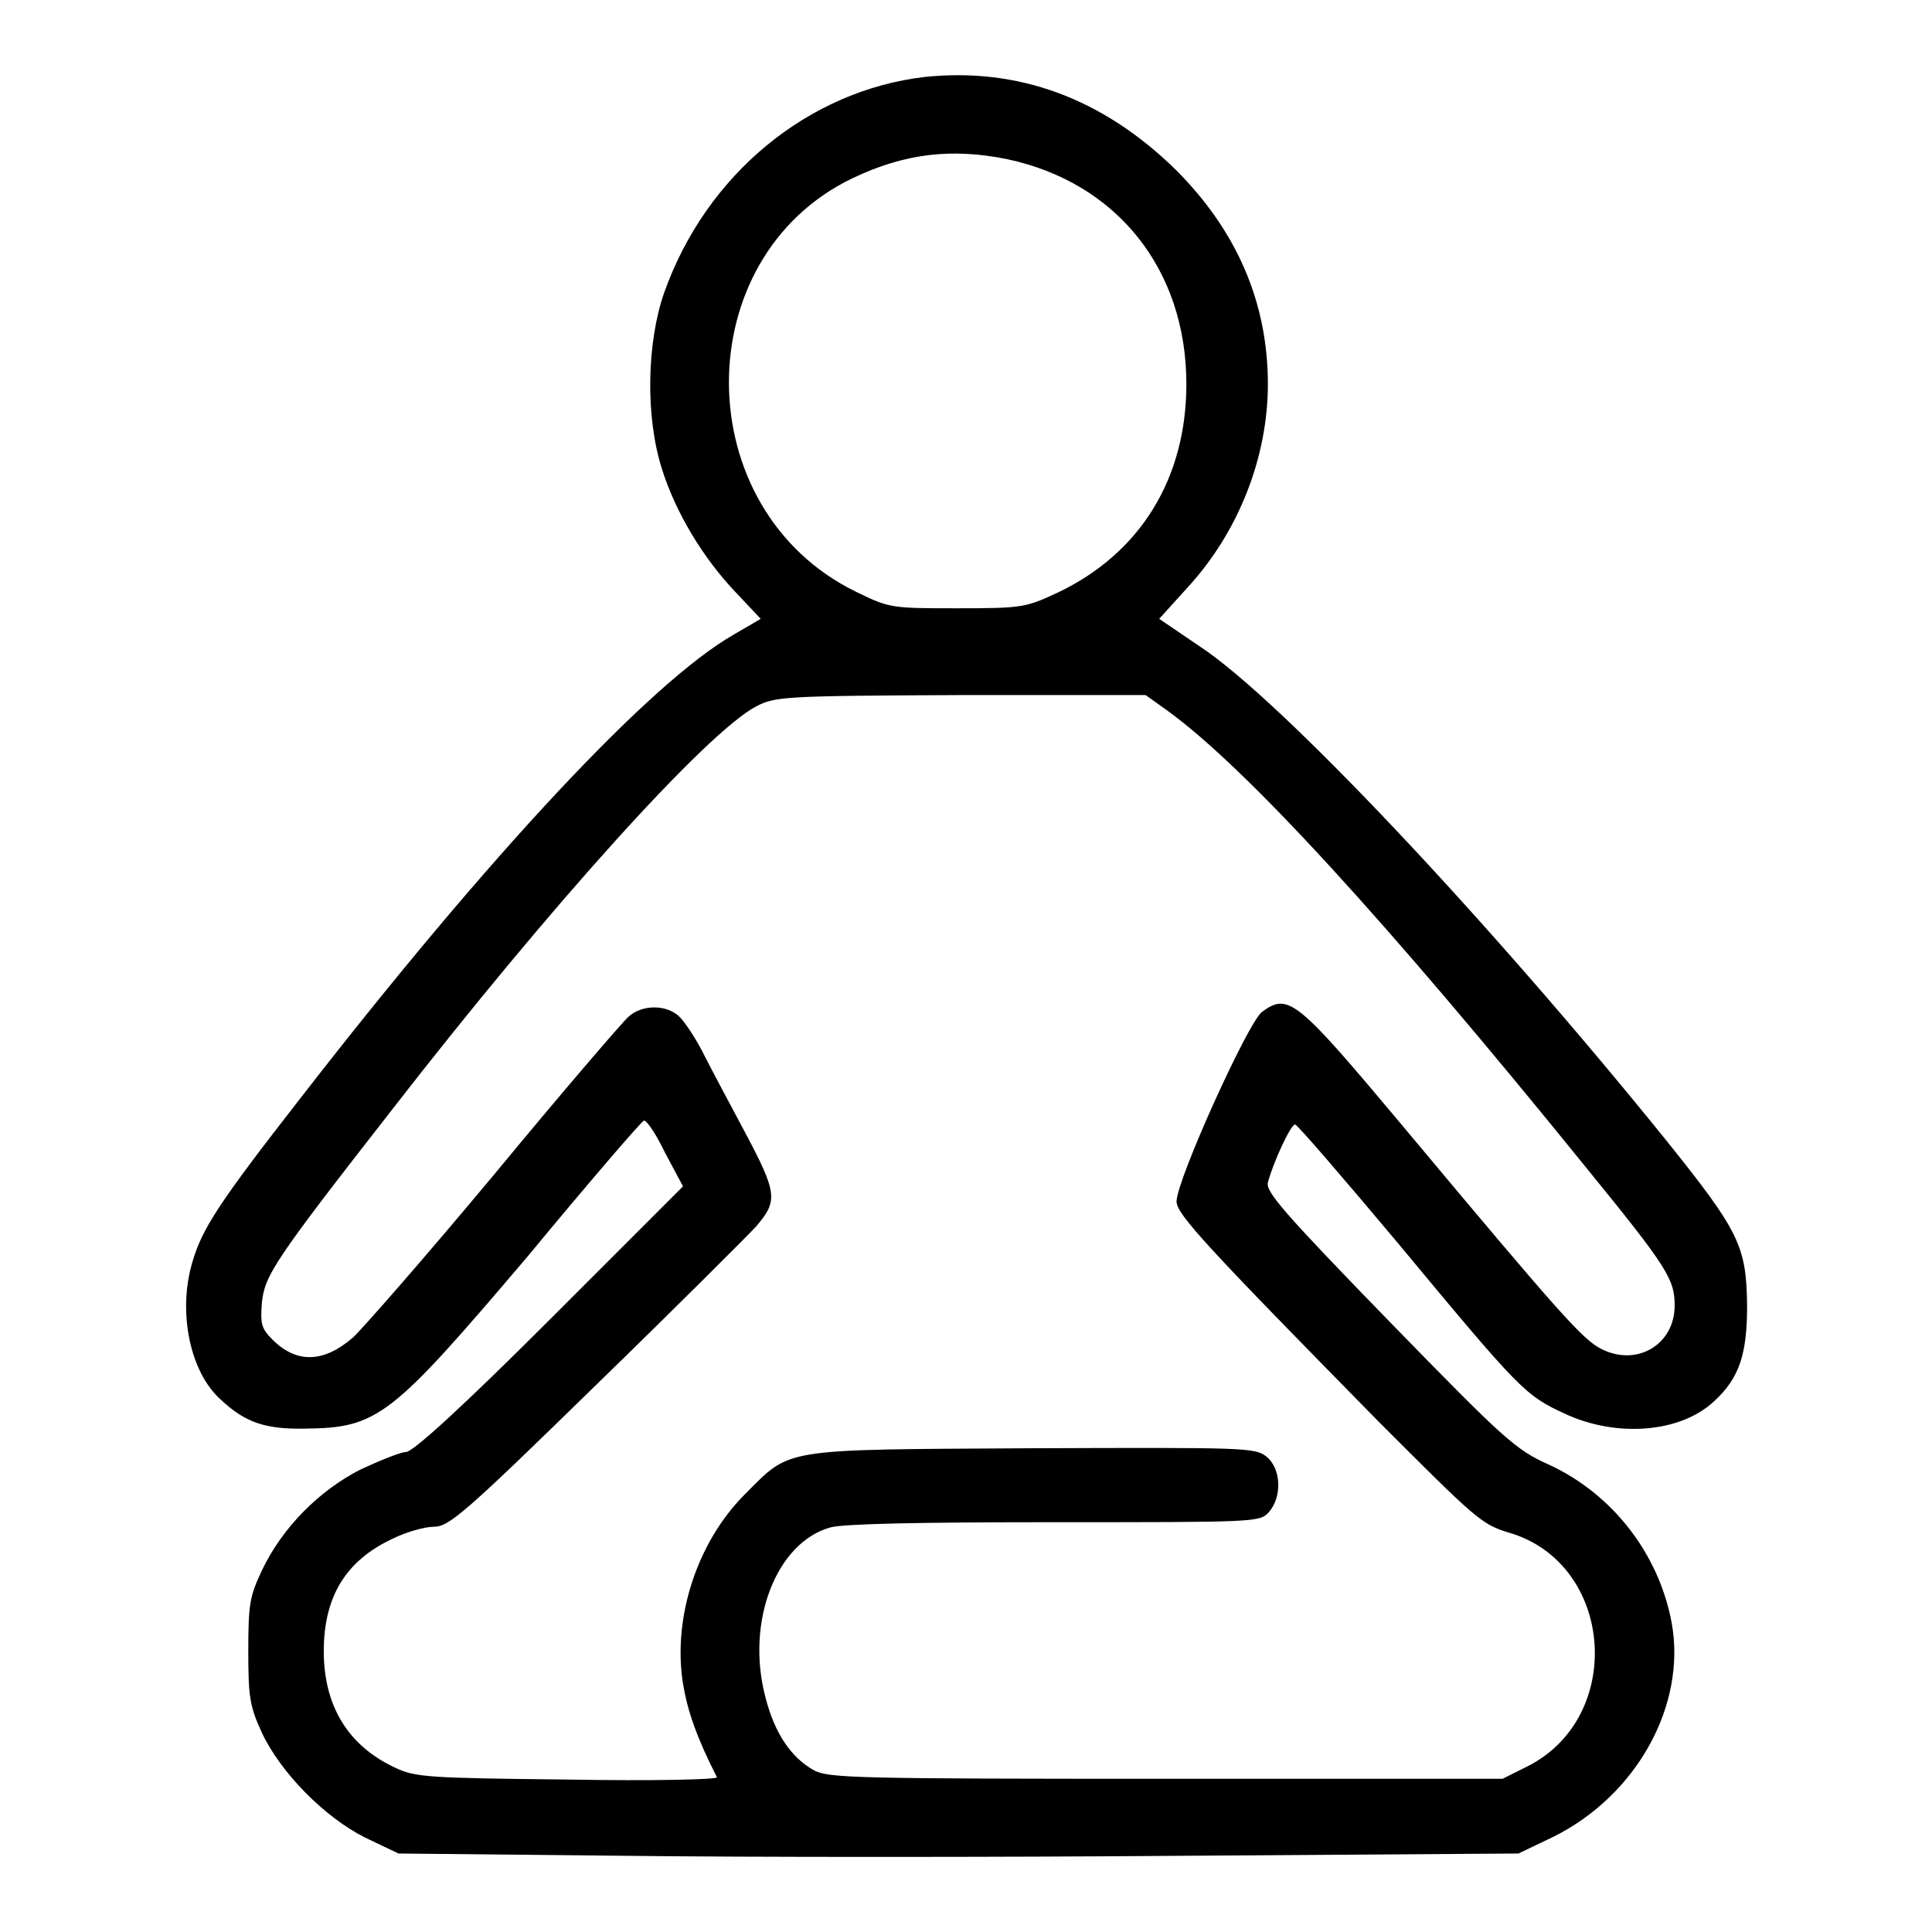
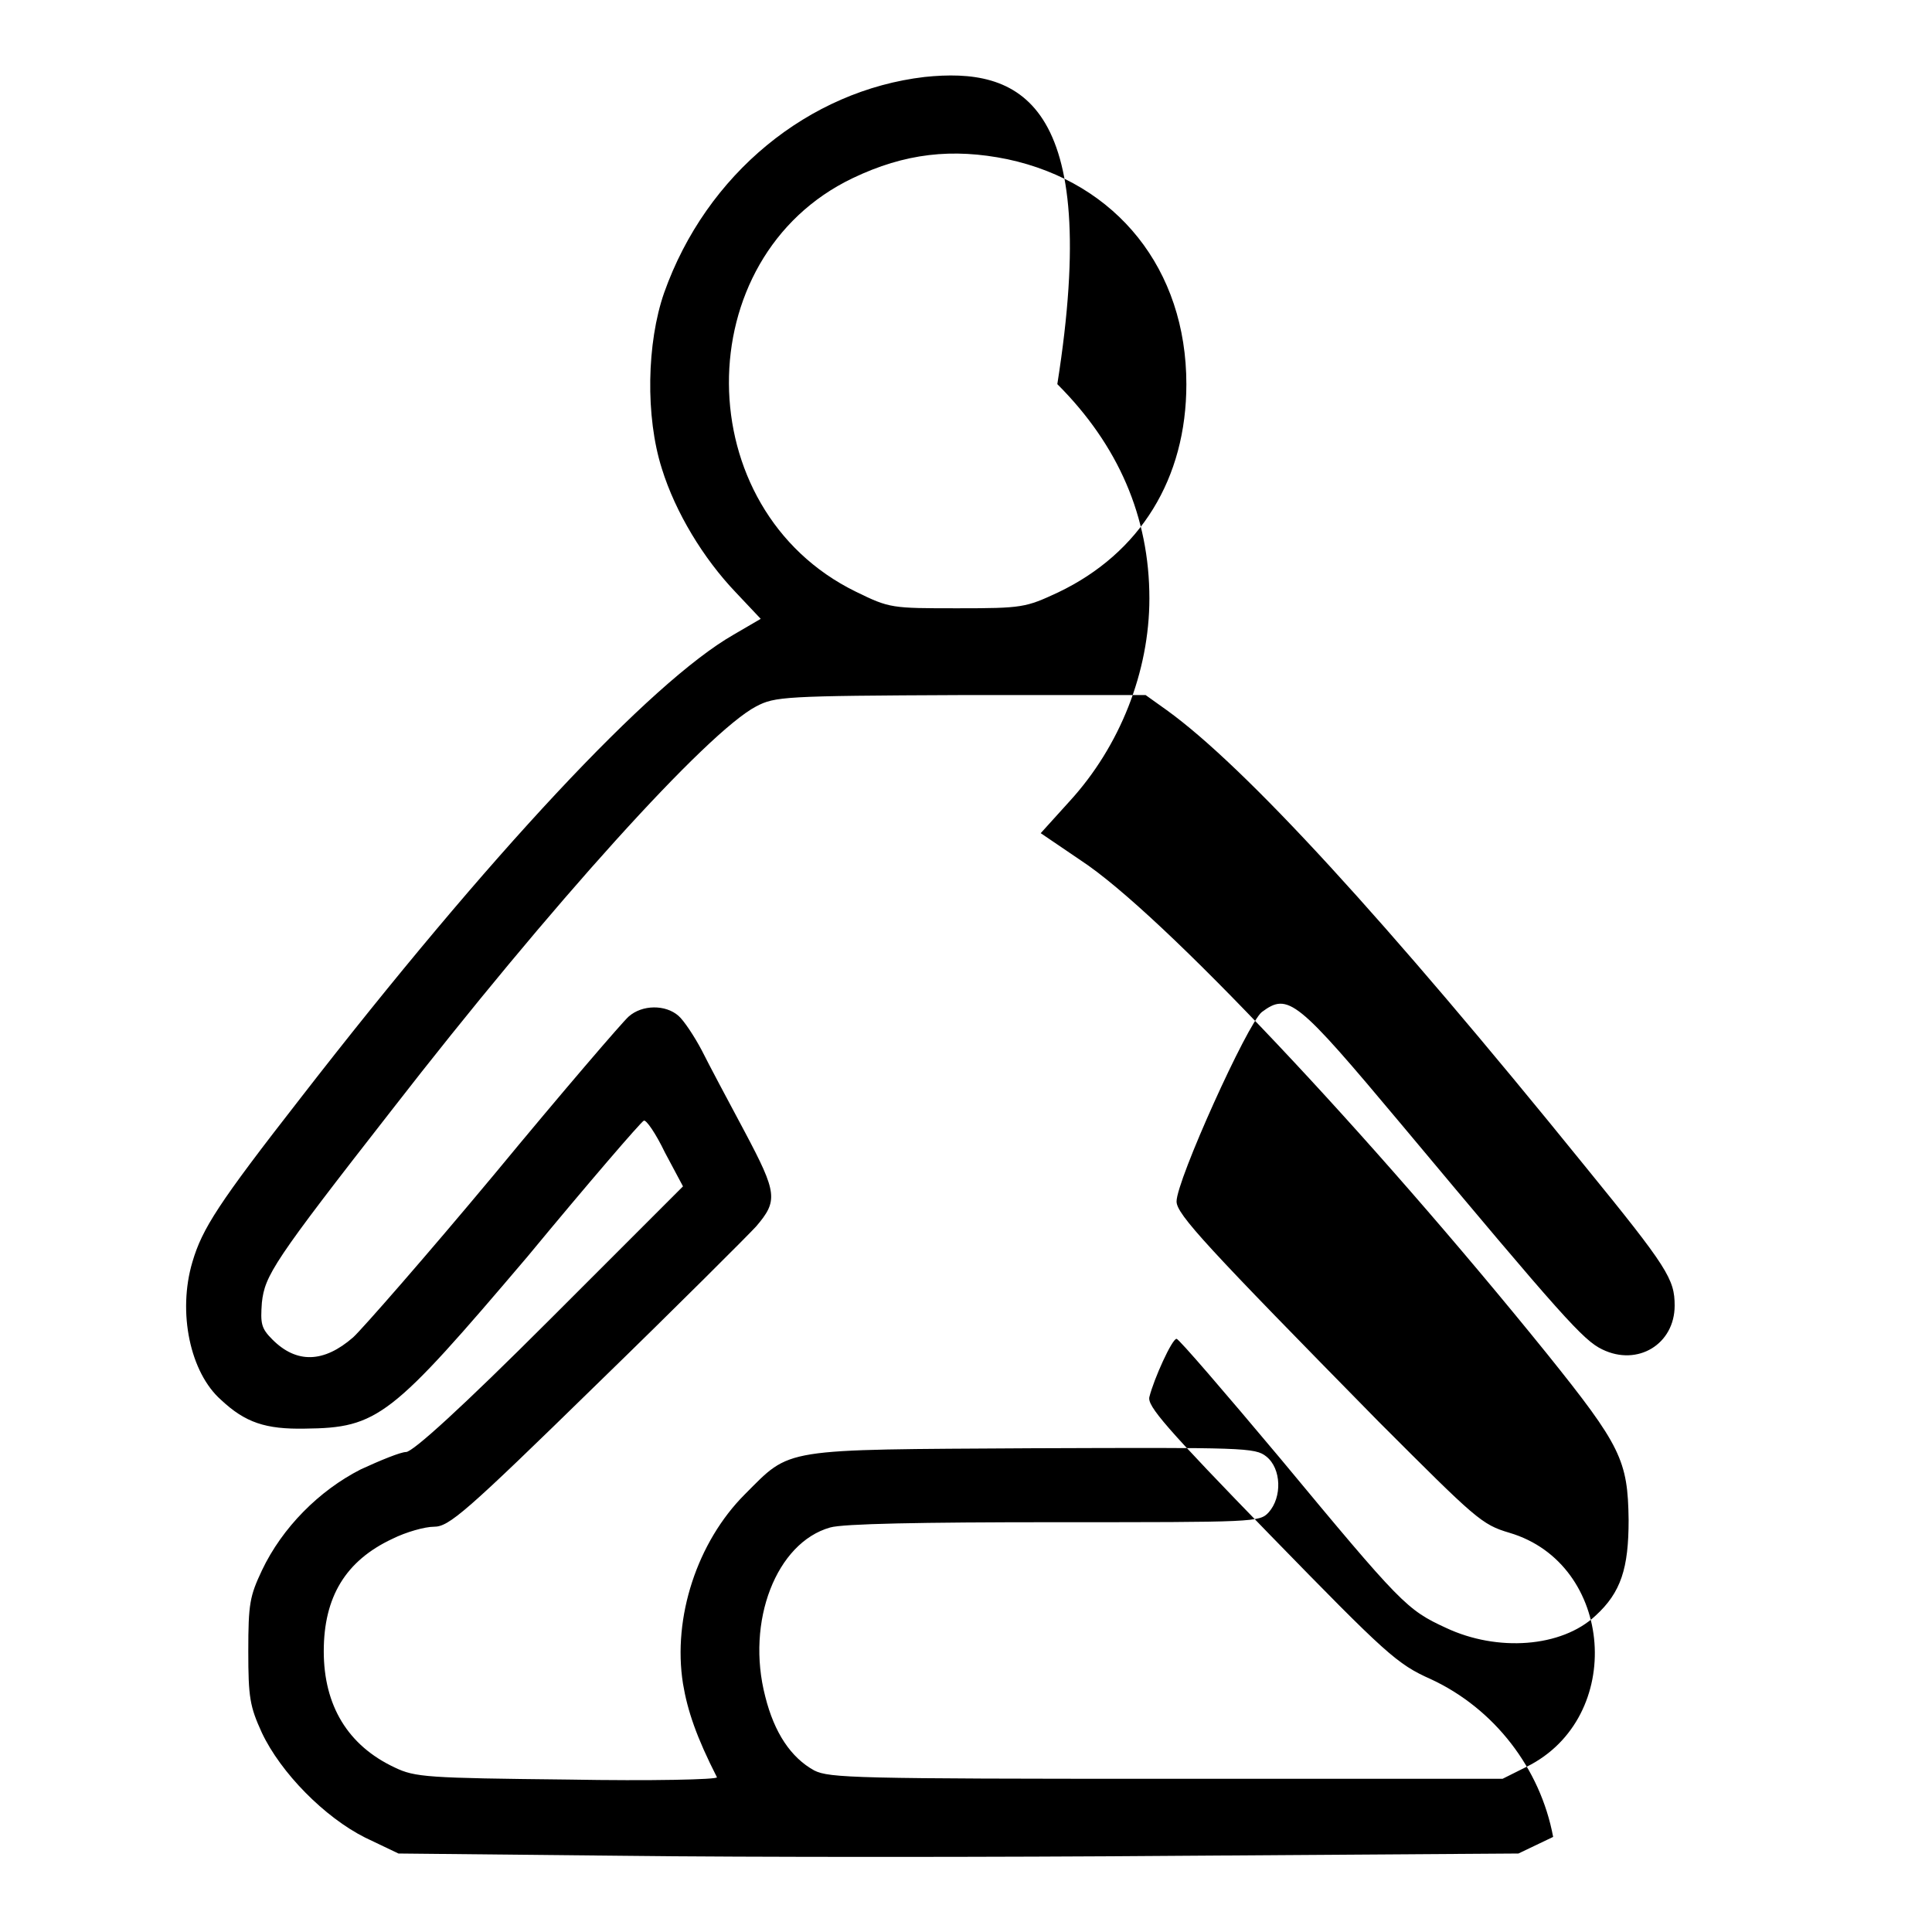
<svg xmlns="http://www.w3.org/2000/svg" version="1.1" x="0px" y="0px" viewBox="0 0 256 256" enable-background="new 0 0 256 256" xml:space="preserve">
  <g>
    <g>
      <g>
-         <path fill="#000000" d="M122.5,10.2C107.2,12,93.6,23,88,38.8c-2.3,6.6-2.5,16.4-0.3,23.3c1.8,5.8,5.5,11.9,9.8,16.4l3.3,3.5l-3.6,2.1c-11,6.3-32.4,29.2-57.3,61.3c-11,14.1-13.1,17.4-14.4,21.8c-2,6.7-0.3,14.7,3.8,18.3c3.2,3,5.9,3.9,11.1,3.8c9.7-0.1,11.4-1.5,29.5-22.8c8.1-9.8,15-17.8,15.4-18c0.3-0.2,1.6,1.7,2.8,4.2l2.4,4.5l-17.6,17.6c-11.7,11.7-18.2,17.6-19.1,17.6c-0.7,0-3.4,1.1-6,2.3c-5.5,2.8-10.4,7.7-13.1,13.4c-1.6,3.4-1.8,4.4-1.8,10.7c0,6.1,0.2,7.3,1.8,10.8c2.5,5.3,8.3,11.2,13.7,13.9l4.4,2.1l29.7,0.3c16.3,0.2,49.8,0.2,74.2,0l44.5-0.3l4.6-2.2c11.1-5.5,17.7-17.5,15.7-28.4c-1.7-9.1-7.8-17-16.2-20.9c-4.5-2-5.9-3.3-21.3-19.1c-13.9-14.3-16.3-17.1-16-18.3c0.6-2.4,3-7.7,3.6-7.7c0.3,0,6.4,7.1,13.7,15.8c16.1,19.4,16.8,20.1,22,22.5c6.8,3.2,15.3,2.6,19.8-1.6c3.4-3.1,4.4-6.3,4.4-12.7c-0.1-7.9-1-9.8-10.8-22c-23.6-29.2-51.1-58.4-61.8-65.4l-5.3-3.6l3.8-4.2c6.7-7.3,10.6-17.2,10.6-26.9c0-10.8-4.1-20.3-12.2-28.4C146.1,13,134.9,8.9,122.5,10.2z M133.5,21.1c14.5,3.1,23.7,14.6,23.7,29.8c0,12.5-6.1,22.4-17,27.6c-4.3,2-4.7,2.1-13.3,2.1c-8.8,0-9,0-13.5-2.2C91.1,67.5,91,34.1,113,23.6C119.9,20.3,126.2,19.6,133.5,21.1z M154.6,94.1c10.4,7.5,29,27.8,55.4,60.4c11,13.5,11.9,15,11.9,18.5c0,5.1-4.9,8.1-9.6,5.8c-2.5-1.2-5.2-4.2-26.6-29.8c-13.9-16.6-15-17.5-18.5-14.9c-1.9,1.5-11.3,22.3-11.3,25.1c0,1.7,4,6,26.8,29.2c12.9,12.9,13.6,13.6,17.3,14.7c13.9,4.1,15.4,24.5,2.3,31l-3.2,1.6h-44.5c-41.2,0-44.7-0.1-46.7-1.1c-3.1-1.7-5.3-5-6.5-9.8c-2.6-10,1.5-20.4,8.6-22.4c1.7-0.5,12-0.7,29.8-0.7c26.5,0,27.1,0,28.3-1.3c1.8-2,1.7-5.8-0.3-7.4c-1.5-1.2-2.9-1.2-31-1.1c-33.6,0.2-31.9-0.1-38.1,6.1c-6.3,6.3-9.6,16.3-8.2,25.1c0.6,3.6,1.8,7.1,4.5,12.4c0.1,0.3-8.7,0.5-19.7,0.3c-18.7-0.2-20.3-0.3-23-1.6c-6.2-2.9-9.4-8.2-9.4-15.4s2.9-12,9.1-14.9c1.8-0.9,4.3-1.6,5.5-1.6c2,0,4.1-1.8,21.6-18.9c10.7-10.4,20.1-19.8,21.1-20.9c2.9-3.4,2.8-4.4-1.5-12.5c-2.2-4.1-4.8-9-5.7-10.8c-1-1.9-2.4-4-3.1-4.6c-1.7-1.5-4.8-1.5-6.6,0.1c-0.8,0.7-8.8,10-17.8,20.9c-9,10.8-17.5,20.5-18.7,21.6c-3.9,3.4-7.5,3.5-10.7,0.3c-1.5-1.5-1.6-2.1-1.4-4.9c0.4-3.6,1.5-5.4,17.2-25.5c21.1-27.2,41.8-50.1,48.3-53.5c2.5-1.3,3.6-1.4,27.1-1.5h24.5L154.6,94.1z" />
+         <path fill="#000000" d="M122.5,10.2C107.2,12,93.6,23,88,38.8c-2.3,6.6-2.5,16.4-0.3,23.3c1.8,5.8,5.5,11.9,9.8,16.4l3.3,3.5l-3.6,2.1c-11,6.3-32.4,29.2-57.3,61.3c-11,14.1-13.1,17.4-14.4,21.8c-2,6.7-0.3,14.7,3.8,18.3c3.2,3,5.9,3.9,11.1,3.8c9.7-0.1,11.4-1.5,29.5-22.8c8.1-9.8,15-17.8,15.4-18c0.3-0.2,1.6,1.7,2.8,4.2l2.4,4.5l-17.6,17.6c-11.7,11.7-18.2,17.6-19.1,17.6c-0.7,0-3.4,1.1-6,2.3c-5.5,2.8-10.4,7.7-13.1,13.4c-1.6,3.4-1.8,4.4-1.8,10.7c0,6.1,0.2,7.3,1.8,10.8c2.5,5.3,8.3,11.2,13.7,13.9l4.4,2.1l29.7,0.3c16.3,0.2,49.8,0.2,74.2,0l44.5-0.3l4.6-2.2c-1.7-9.1-7.8-17-16.2-20.9c-4.5-2-5.9-3.3-21.3-19.1c-13.9-14.3-16.3-17.1-16-18.3c0.6-2.4,3-7.7,3.6-7.7c0.3,0,6.4,7.1,13.7,15.8c16.1,19.4,16.8,20.1,22,22.5c6.8,3.2,15.3,2.6,19.8-1.6c3.4-3.1,4.4-6.3,4.4-12.7c-0.1-7.9-1-9.8-10.8-22c-23.6-29.2-51.1-58.4-61.8-65.4l-5.3-3.6l3.8-4.2c6.7-7.3,10.6-17.2,10.6-26.9c0-10.8-4.1-20.3-12.2-28.4C146.1,13,134.9,8.9,122.5,10.2z M133.5,21.1c14.5,3.1,23.7,14.6,23.7,29.8c0,12.5-6.1,22.4-17,27.6c-4.3,2-4.7,2.1-13.3,2.1c-8.8,0-9,0-13.5-2.2C91.1,67.5,91,34.1,113,23.6C119.9,20.3,126.2,19.6,133.5,21.1z M154.6,94.1c10.4,7.5,29,27.8,55.4,60.4c11,13.5,11.9,15,11.9,18.5c0,5.1-4.9,8.1-9.6,5.8c-2.5-1.2-5.2-4.2-26.6-29.8c-13.9-16.6-15-17.5-18.5-14.9c-1.9,1.5-11.3,22.3-11.3,25.1c0,1.7,4,6,26.8,29.2c12.9,12.9,13.6,13.6,17.3,14.7c13.9,4.1,15.4,24.5,2.3,31l-3.2,1.6h-44.5c-41.2,0-44.7-0.1-46.7-1.1c-3.1-1.7-5.3-5-6.5-9.8c-2.6-10,1.5-20.4,8.6-22.4c1.7-0.5,12-0.7,29.8-0.7c26.5,0,27.1,0,28.3-1.3c1.8-2,1.7-5.8-0.3-7.4c-1.5-1.2-2.9-1.2-31-1.1c-33.6,0.2-31.9-0.1-38.1,6.1c-6.3,6.3-9.6,16.3-8.2,25.1c0.6,3.6,1.8,7.1,4.5,12.4c0.1,0.3-8.7,0.5-19.7,0.3c-18.7-0.2-20.3-0.3-23-1.6c-6.2-2.9-9.4-8.2-9.4-15.4s2.9-12,9.1-14.9c1.8-0.9,4.3-1.6,5.5-1.6c2,0,4.1-1.8,21.6-18.9c10.7-10.4,20.1-19.8,21.1-20.9c2.9-3.4,2.8-4.4-1.5-12.5c-2.2-4.1-4.8-9-5.7-10.8c-1-1.9-2.4-4-3.1-4.6c-1.7-1.5-4.8-1.5-6.6,0.1c-0.8,0.7-8.8,10-17.8,20.9c-9,10.8-17.5,20.5-18.7,21.6c-3.9,3.4-7.5,3.5-10.7,0.3c-1.5-1.5-1.6-2.1-1.4-4.9c0.4-3.6,1.5-5.4,17.2-25.5c21.1-27.2,41.8-50.1,48.3-53.5c2.5-1.3,3.6-1.4,27.1-1.5h24.5L154.6,94.1z" />
      </g>
    </g>
  </g>
</svg>